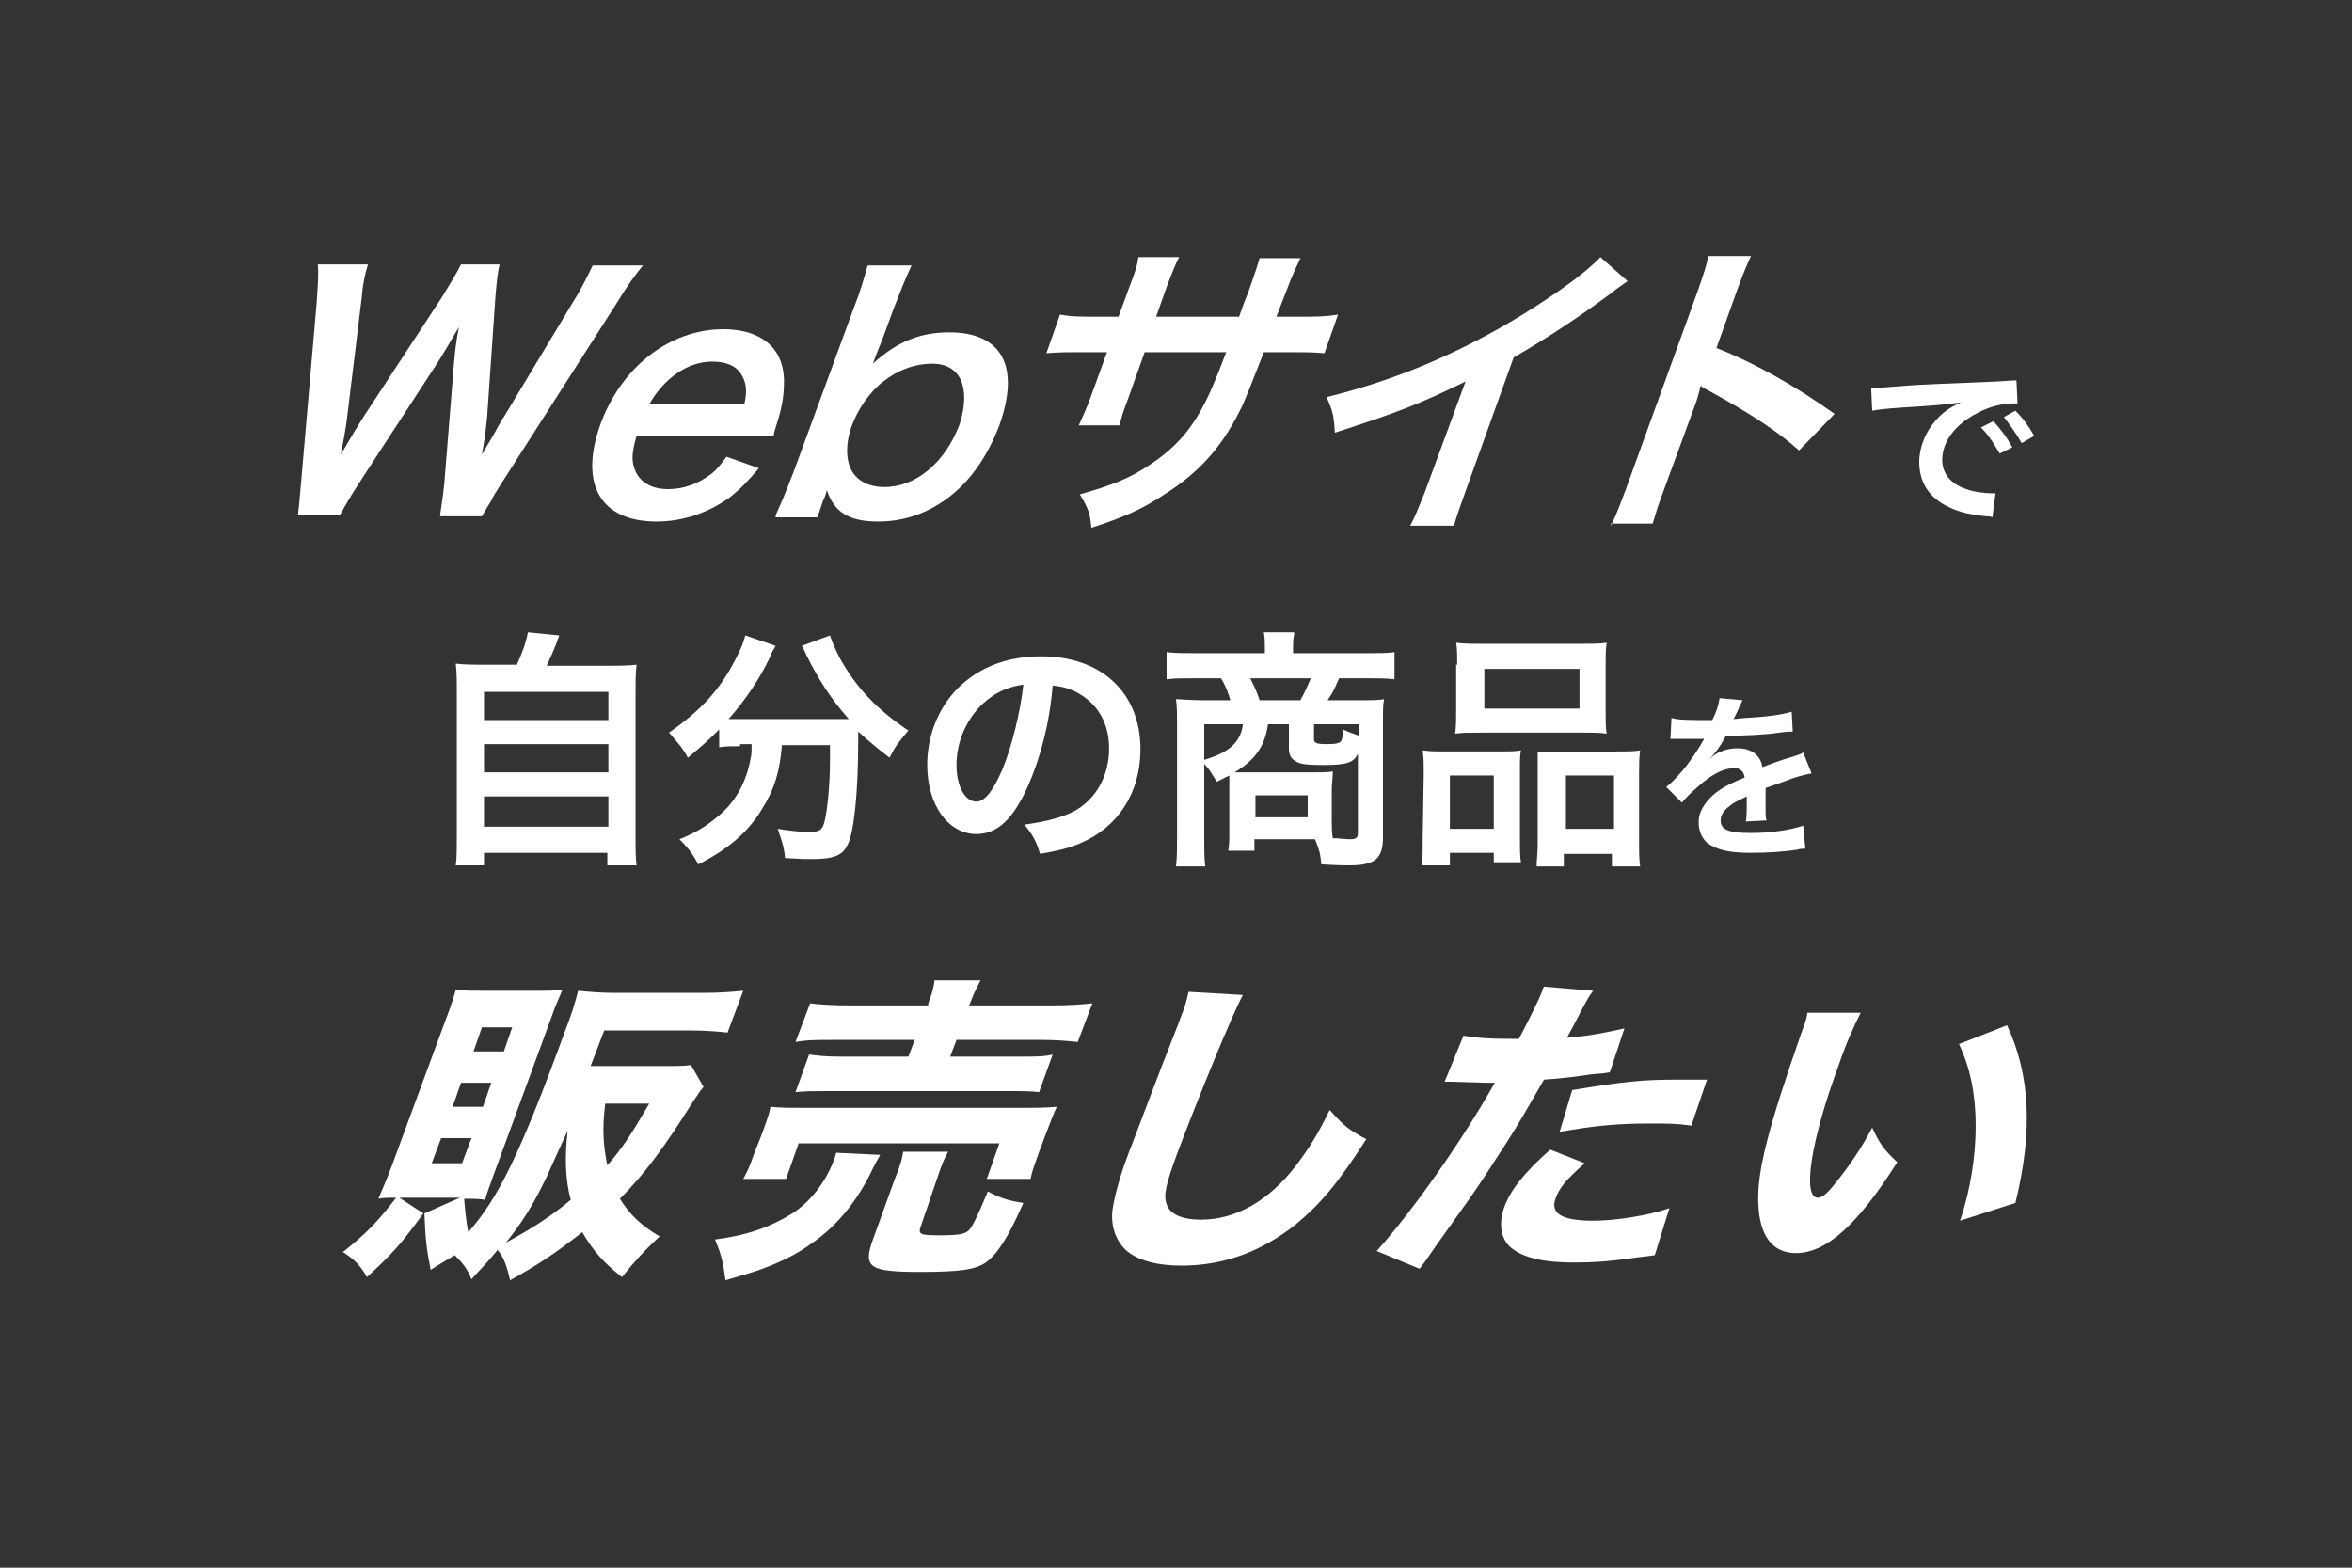
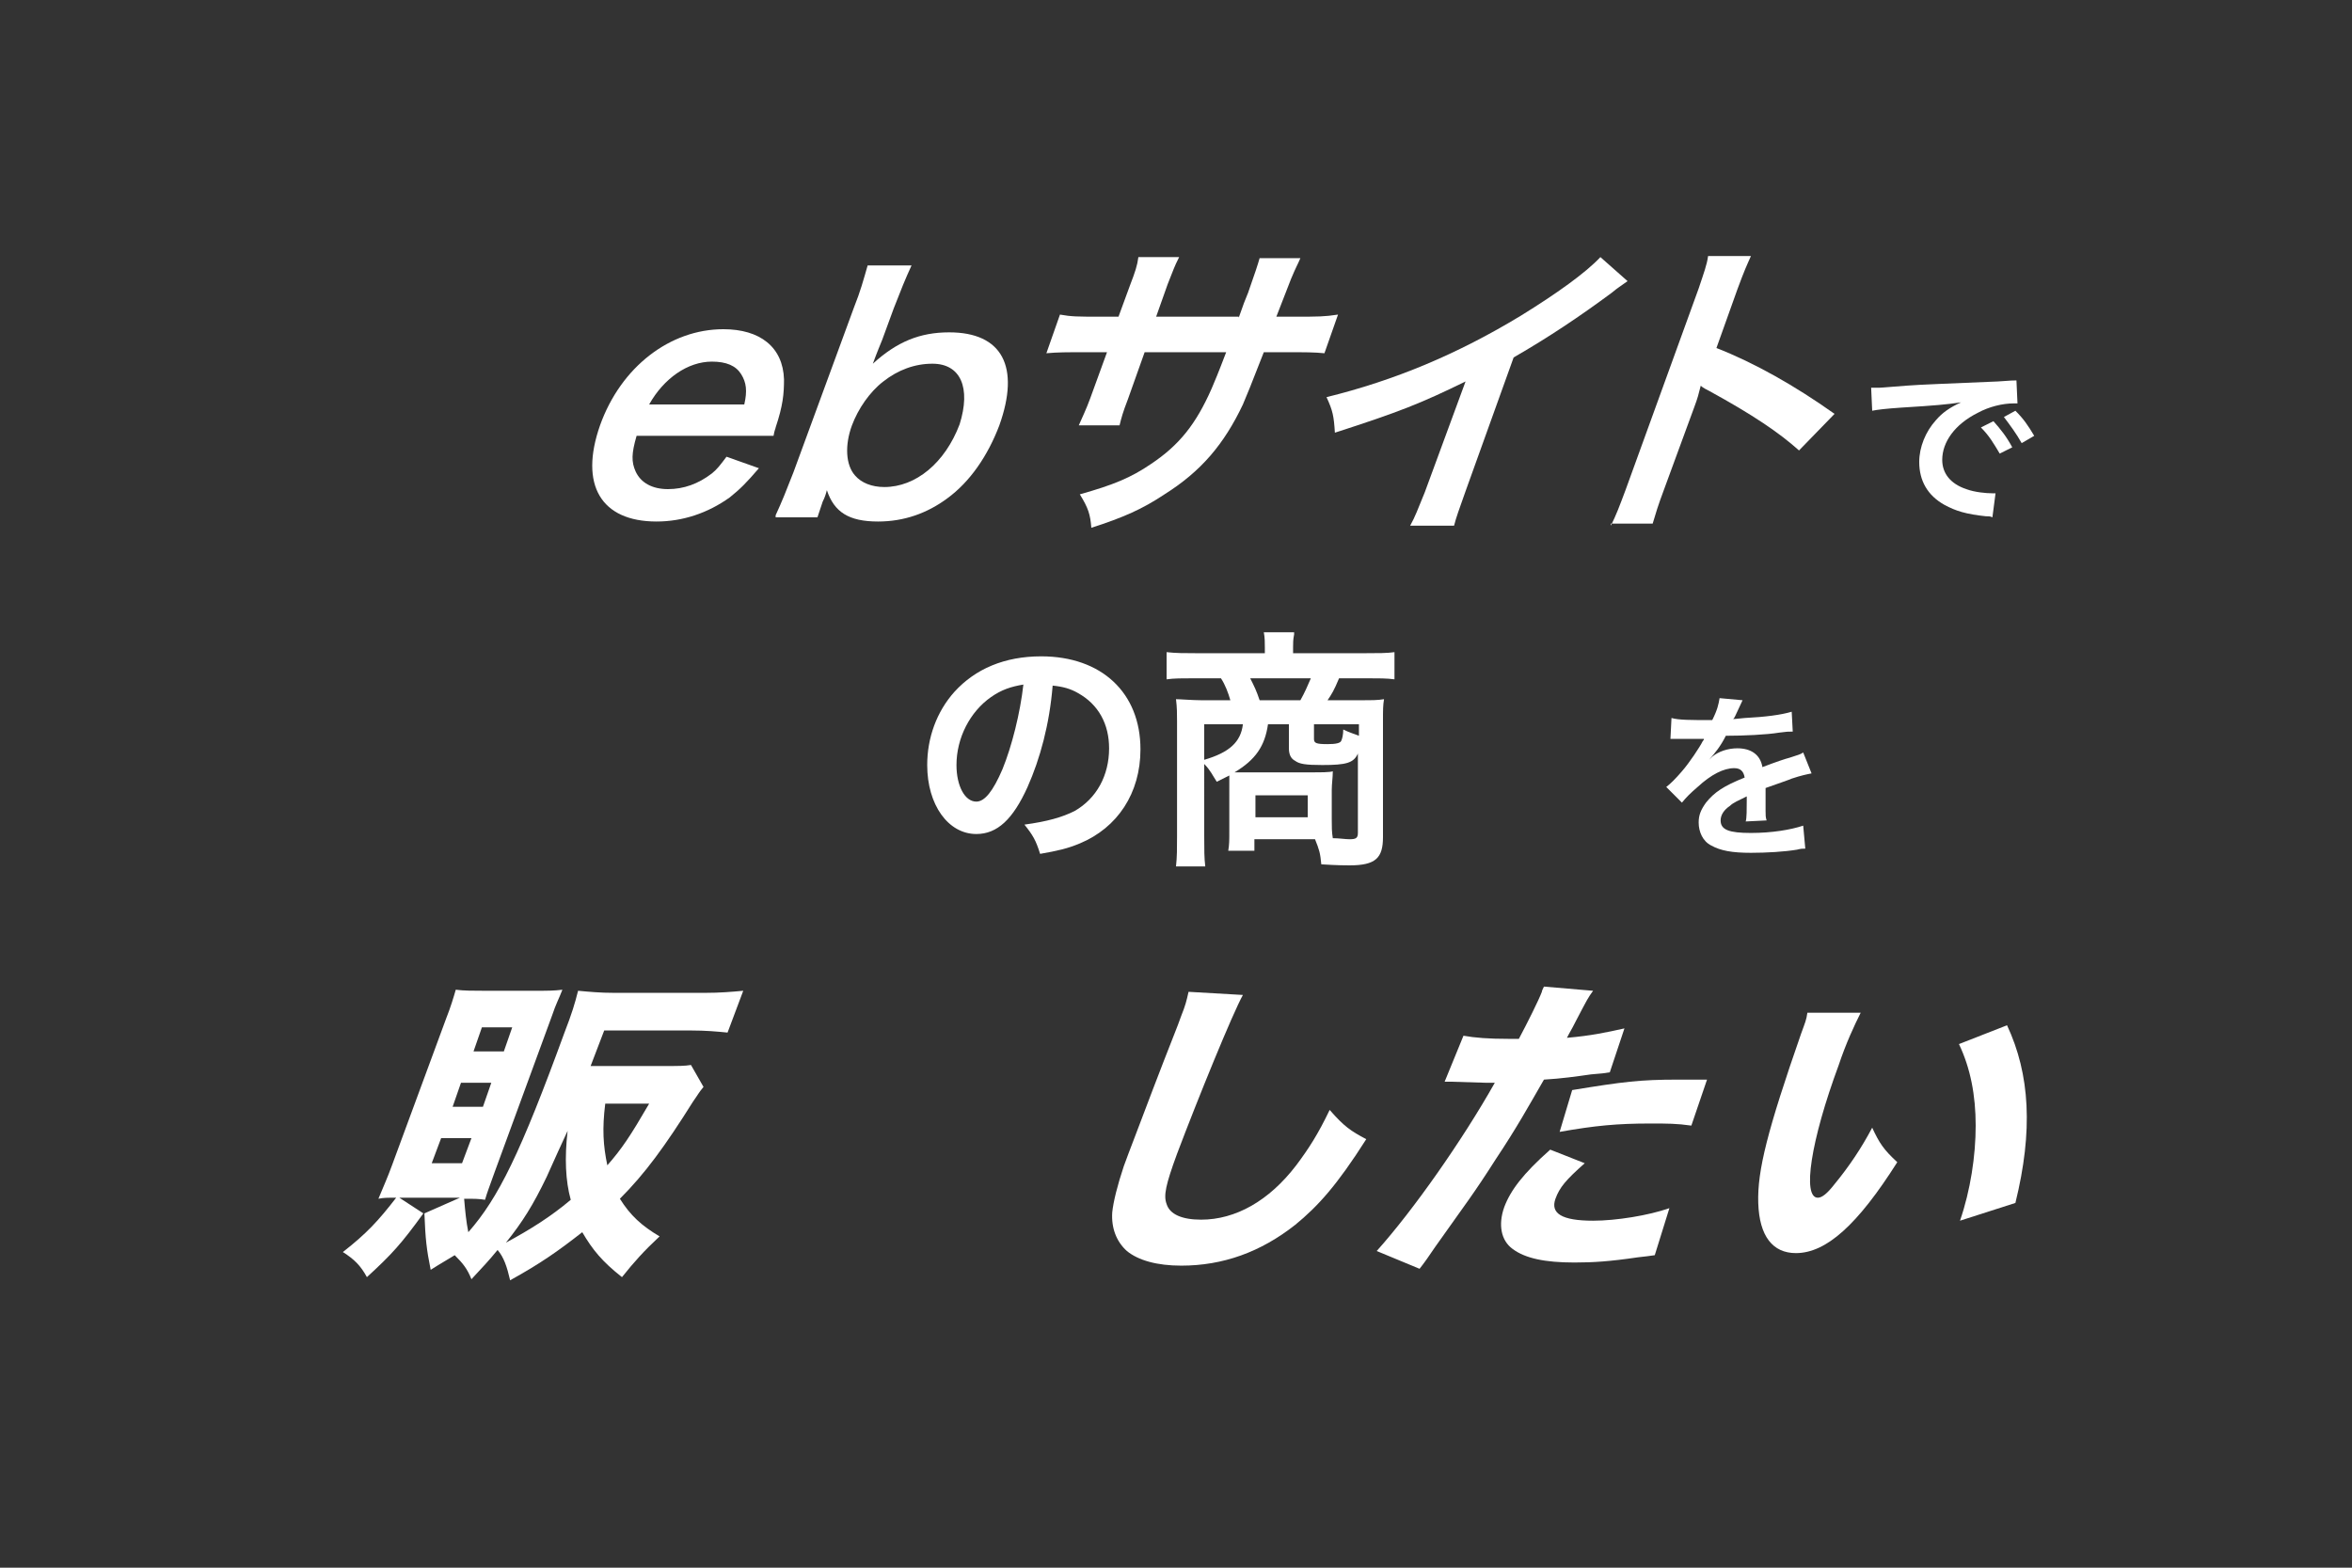
<svg xmlns="http://www.w3.org/2000/svg" version="1.1" id="レイヤー_1" x="0px" y="0px" viewBox="0 0 225 150" style="enable-background:new 0 0 225 150;" xml:space="preserve">
  <rect x="0" y="0" width="225" height="150" fill="#333333" stroke="none" />
  <style type="text/css">
	.st0{fill:#FFFFFF;}
</style>
  <g>
    <path class="st0" d="M67.3,104c-0.5,0.6-0.5,0.7-1,1.4c-2.7,4.3-4.6,6.9-7,9.3c1,1.6,2.1,2.6,3.8,3.6c-1.5,1.4-2.4,2.4-3.6,3.9   c-1.9-1.5-2.8-2.6-3.8-4.3c-2.3,1.8-4,3-6.9,4.6c-0.3-1.3-0.6-2.2-1.2-2.9c-0.9,1.1-1.3,1.5-2.5,2.8c-0.4-1-0.8-1.5-1.6-2.3   c-0.8,0.5-1.2,0.7-2.3,1.4c-0.4-2-0.5-2.9-0.6-5.4l3.4-1.5h-5.8l2.3,1.5c-2.1,2.9-3,3.9-5.4,6.1c-0.6-1.1-1.2-1.7-2.3-2.4   c2.3-1.8,3.4-3,5.1-5.2c-0.9,0-1.2,0-1.7,0.1c0.5-1.2,0.9-2.1,1.3-3.2l5.2-14.1c0.4-1,0.7-2,0.9-2.7c0.8,0.1,1.6,0.1,2.7,0.1h4.9   c1.2,0,1.8,0,2.6-0.1c-0.3,0.8-0.6,1.3-1,2.5l-5.5,15c-0.5,1.4-0.7,1.9-0.9,2.6c-0.6-0.1-1-0.1-2-0.1c0.1,1.2,0.2,2.2,0.4,3.2   c2.9-3.3,5-7.6,9.2-19.1c0.7-1.8,1-2.8,1.3-4c1.1,0.1,2.1,0.2,3.5,0.2h8.6c1.5,0,2.6-0.1,3.7-0.2l-1.5,4c-1-0.1-2.1-0.2-3.5-0.2   h-8.3l-1.3,3.4h7.1c1.3,0,1.9,0,2.5-0.1L67.3,104z M41.3,111.3h2.9l0.9-2.4h-2.9L41.3,111.3z M43.3,105.9h2.9l0.8-2.3h-2.9   L43.3,105.9z M45.3,100.6h2.9l0.8-2.3h-2.9L45.3,100.6z M52.3,112.6c-1.3,2.7-2.3,4.3-3.9,6.3c2.4-1.3,4.3-2.5,6.2-4.1   c-0.5-1.8-0.6-4-0.3-6.6C53.7,109.5,53.1,110.8,52.3,112.6z M57.9,105.6c-0.3,2.4-0.2,4,0.2,5.9c1.4-1.6,2.2-2.8,4-5.9H57.9z" />
-     <path class="st0" d="M84.2,110.5c-0.2,0.4-0.3,0.5-0.7,1.3c-1.4,3-3.4,5.5-5.9,7.2c-1.2,0.9-2.8,1.7-4.4,2.3   c-1,0.4-1.8,0.6-3.8,1.2c-0.2-1.6-0.4-2.5-1-3.9c3.1-0.4,5.3-1.2,7.4-2.5c1.7-1.1,3.1-2.9,3.9-4.9c0.2-0.5,0.2-0.6,0.3-0.9   L84.2,110.5z M71.1,112.8c0.4-0.7,0.7-1.4,1-2.3l0.9-2.3c0.3-0.9,0.6-1.6,0.7-2.3c0.9,0.1,1.8,0.1,3.3,0.1h20.6   c1.5,0,2.3,0,3.5-0.1c-0.3,0.6-0.5,1.2-0.9,2.2l-0.9,2.4c-0.3,0.9-0.6,1.6-0.7,2.3h-4.2l1.2-3.4H76.4l-1.2,3.4   C75.2,112.8,71.1,112.8,71.1,112.8z M88.8,96c0.4-1,0.5-1.5,0.6-2.2h4.4c-0.3,0.6-0.6,1.1-1,2.2l-0.1,0.2h7.9c1.7,0,3-0.1,3.9-0.2   l-1.4,3.7c-1-0.1-2-0.2-3.6-0.2h-8l-0.6,1.6h6.7c1.5,0,2.3,0,3.1-0.2l-1.3,3.6c-0.8-0.1-1.5-0.1-3-0.1H79.2c-1.4,0-2.2,0-3.1,0.1   l1.3-3.6c0.8,0.1,1.5,0.2,3,0.2h6.5l0.6-1.6h-7.6c-1.7,0-2.7,0-3.8,0.2l1.4-3.7c0.8,0.1,2,0.2,3.8,0.2h7.5V96z M88.1,117.3   c-0.3,0.8-0.1,0.9,1.7,0.9c1.9,0,2.5-0.1,2.9-0.5c0.3-0.3,0.8-1.3,1.8-3.7c1.1,0.6,2,0.9,3.4,1.1c-1.5,3.4-2.5,4.9-3.6,5.7   c-1,0.7-2.6,0.9-6.3,0.9c-4.7,0-5.4-0.4-4.6-2.8l2.2-6.1c0.5-1.2,0.7-1.9,0.8-2.6h4.3c-0.4,0.7-0.6,1.2-1,2.4L88.1,117.3z" />
    <path class="st0" d="M118.9,95.2c-1,1.8-4.3,9.9-6.3,15.2c-1.1,3-1.3,4-1,4.8c0.3,1,1.5,1.5,3.3,1.5c3.3,0,6.5-1.8,9.1-5.2   c1.2-1.6,2.1-3,3.2-5.3c1.4,1.6,2,2,3.5,2.8c-2.8,4.4-4.6,6.4-6.8,8.2c-3.3,2.6-6.9,3.9-10.9,3.9c-2.3,0-4.1-0.5-5.2-1.4   c-1-0.9-1.5-2.2-1.4-3.7c0.1-1,0.5-2.6,1.1-4.4c0.5-1.4,1.3-3.4,2.8-7.4c1.6-4.2,2.4-6.1,2.7-7c0.4-1,0.5-1.4,0.7-2.3L118.9,95.2z" />
    <path class="st0" d="M140,99.1c1.1,0.2,2.4,0.3,4.3,0.3c0.2,0,0.2,0,1,0c0.8-1.5,1.9-3.7,2.2-4.5c0-0.1,0.1-0.3,0.2-0.5l4.7,0.4   c-0.5,0.7-0.5,0.7-1.7,3c-0.4,0.8-0.5,0.9-0.8,1.5c2.3-0.2,3.7-0.5,5.5-0.9l-1.4,4.2c-0.6,0.1-0.6,0.1-1.8,0.2   c-1.4,0.2-2.8,0.4-4.5,0.5c-1.5,2.6-2.6,4.6-4.6,7.6c-2.1,3.3-2.9,4.3-5.8,8.4c-0.6,0.9-1.1,1.6-1.5,2.1l-4.1-1.7   c3.5-3.9,8.2-10.6,11.3-16.1h-0.9l-3.3-0.1c-0.2,0-0.3,0-0.6,0L140,99.1z M151.6,111.3c-1.8,1.6-2.4,2.3-2.8,3.4   c-0.5,1.4,0.6,2.1,3.6,2.1c2.2,0,5.3-0.5,7.3-1.2l-1.4,4.5c-0.6,0.1-0.8,0.1-1.6,0.2c-2.7,0.4-4.3,0.5-6.1,0.5   c-2.8,0-4.7-0.4-5.9-1.3c-1.1-0.8-1.4-2.3-0.8-4c0.6-1.6,1.8-3.2,4.4-5.5L151.6,111.3z M161.8,107.7c-1.4-0.2-2.3-0.2-3.9-0.2   c-3.2,0-5.3,0.2-8.7,0.8l1.2-4c4.9-0.8,6.5-1,10.1-1c0.8,0,0.9,0,2.8,0L161.8,107.7z" />
    <path class="st0" d="M178,96.9c-0.6,1.2-1.4,2.9-2.1,5c-2.7,7.3-3.5,12.7-2,12.7c0.4,0,0.9-0.4,1.6-1.3c1.4-1.7,2.6-3.5,3.6-5.4   c0.7,1.5,1.1,2.1,2.4,3.3c-3.8,6-6.8,8.7-9.7,8.7c-2.2,0-3.5-1.6-3.6-4.8c-0.1-3.1,0.9-7,4.1-16.2c0.4-1.1,0.5-1.3,0.6-2L178,96.9z    M192,98.1c2.2,4.7,2.5,10.1,0.8,17l-5.3,1.7c1-2.9,1.5-6.2,1.5-9.1s-0.5-5.5-1.6-7.8L192,98.1z" />
  </g>
  <g>
-     <path class="st0" d="M49.4,63.7c0.5-1.1,0.9-2.1,1.1-3.2l3,0.3c-0.4,1.2-0.8,2-1.2,2.9h5.6c1.4,0,2.1,0,3-0.1   c-0.1,0.8-0.1,1.5-0.1,3V80c0,1.4,0,2,0.1,2.8h-2.8v-1.2H46.3v1.2h-2.7c0.1-0.6,0.1-1.7,0.1-2.8V66.5c0-1.4,0-2.1-0.1-3   c0.9,0.1,1.5,0.1,2.9,0.1h2.9V63.7z M46.3,68.9h11.9v-2.7H46.3V68.9z M46.3,73.9h11.9v-2.7H46.3V73.9z M46.3,79.1h11.9v-2.9H46.3   V79.1z" />
-     <path class="st0" d="M70.8,71.4c-0.8,0-1.4,0-2,0.1v-1.7c-1.2,1.2-1.8,1.7-3,2.7c-0.4-0.8-1-1.5-1.8-2.4c3-2.1,4.8-4,6.3-6.9   c0.6-1.1,0.8-1.7,1-2.4l2.9,1c-0.2,0.4-0.4,0.6-0.6,1.2c-0.9,1.9-2.3,4-3.9,5.8c0.6,0,0.8,0,1.2,0h8.8c0.6,0,0.9,0,1.5,0   c-1.7-1.9-2.9-3.8-4-6c-0.1-0.2-0.3-0.7-0.5-1l2.7-1c0.2,0.6,0.4,1.1,0.9,2.1c1.6,2.9,3.6,5,6.6,7c-1,1.2-1.2,1.4-1.8,2.6   c-1.3-1-1.9-1.5-3-2.5c0,0.3,0,0.4,0,0.8c0,5-0.4,8.8-1,10c-0.5,1.1-1.4,1.4-3.5,1.4c-0.5,0-0.9,0-2.5-0.1   c-0.1-1.1-0.3-1.6-0.7-2.8c1.2,0.2,2.2,0.3,2.9,0.3c0.9,0,1.2-0.1,1.4-0.5c0.4-0.7,0.7-3.9,0.7-6.4v-0.5c0-0.1,0-0.2,0-0.4   s0-0.3,0-0.5h-4.6c-0.2,2.5-0.7,4.2-1.9,6.1c-1.3,2.2-3.3,3.9-6.1,5.3c-0.5-0.9-0.8-1.4-1.8-2.4c1.5-0.6,2.5-1.2,3.7-2.2   c1.7-1.4,2.7-3.3,3.1-5.5c0.1-0.4,0.1-0.7,0.1-1.4h-1.1V71.4z" />
    <path class="st0" d="M98.3,75.3c-1.4,3.1-2.9,4.5-4.9,4.5c-2.7,0-4.7-2.8-4.7-6.6c0-2.6,0.9-5.1,2.6-7c2-2.2,4.8-3.4,8.3-3.4   c5.8,0,9.5,3.5,9.5,8.9c0,4.2-2.2,7.5-5.8,9c-1.2,0.5-2.1,0.7-3.8,1c-0.4-1.3-0.7-1.8-1.5-2.8c2.2-0.3,3.6-0.7,4.8-1.3   c2.1-1.2,3.3-3.4,3.3-6c0-2.3-1-4.2-3-5.3c-0.7-0.4-1.4-0.6-2.4-0.7C100.4,69.3,99.5,72.6,98.3,75.3z M94.8,66.7   c-2,1.4-3.3,3.9-3.3,6.5c0,2,0.8,3.5,1.9,3.5c0.8,0,1.6-1,2.5-3.1c0.9-2.2,1.7-5.4,2-8.1C96.7,65.7,95.8,66,94.8,66.7z" />
    <path class="st0" d="M117.6,75.4c0-0.6,0-0.7,0-1.2c-0.4,0.2-0.6,0.3-1.2,0.6c-0.4-0.6-0.6-1.1-1.2-1.7V80c0,1.3,0,2.1,0.1,2.9   h-2.8c0.1-0.9,0.1-1.7,0.1-2.9V69c0-0.7,0-1.3-0.1-2.1c0.4,0,1.6,0.1,2.4,0.1h2.8c-0.2-0.7-0.5-1.5-0.9-2.1h-2.5   c-1.2,0-2,0-2.7,0.1v-2.6c0.9,0.1,1.7,0.1,2.8,0.1h6.6V62c0-0.5,0-1-0.1-1.5h2.9v0.2c-0.1,0.5-0.1,0.8-0.1,1.2v0.6h6.9   c1.2,0,2.1,0,2.8-0.1V65c-0.7-0.1-1.5-0.1-2.7-0.1h-2.6c-0.5,1.2-0.7,1.5-1.1,2.1h3.1c1.2,0,1.7,0,2.3-0.1c-0.1,0.6-0.1,1-0.1,2.1   v11.1c0,2-0.7,2.7-3.2,2.7c-0.3,0-1.2,0-2.7-0.1c-0.1-1.1-0.2-1.4-0.6-2.4c-0.4,0-0.4,0-0.5,0H120v1.1h-2.5c0.1-0.6,0.1-1,0.1-1.8   V75.4z M115.2,69.3v3.4c2.4-0.7,3.5-1.7,3.7-3.4H115.2z M121.3,69.3c-0.3,2.1-1.2,3.4-3.2,4.6c0.7,0,0.8,0,1.4,0h6   c0.9,0,1.7,0,2-0.1c0,0.6-0.1,1.2-0.1,1.8v2.8c0,0.7,0,1.2,0.1,1.8c0.6,0,1.2,0.1,1.6,0.1c0.6,0,0.8-0.1,0.8-0.6v-7.6   c-0.4,0.9-1.1,1.1-3.4,1.1c-1.6,0-2.2-0.1-2.6-0.4c-0.4-0.2-0.6-0.6-0.6-1.2v-2.3C123.3,69.3,121.3,69.3,121.3,69.3z M124.4,67   c0.4-0.7,0.7-1.4,1-2.1h-5.8c0.4,0.8,0.6,1.2,0.9,2.1H124.4z M120.1,78.2h5v-2.1h-5V78.2z M129.9,69.3h-4.2v1.4   c0,0.4,0.2,0.5,1.3,0.5c0.8,0,1.2-0.1,1.3-0.3c0.1-0.2,0.2-0.6,0.2-1.1c0.6,0.3,1,0.4,1.5,0.6v-1.1H129.9z" />
-     <path class="st0" d="M136.2,74.1c0-0.9,0-1.6-0.1-2.3c0.7,0.1,1.3,0.1,2.3,0.1h5.3c0.7,0,1.2,0,1.8-0.1c-0.1,0.5-0.1,0.9-0.1,2.1   v6.4c0,1,0,1.6,0.1,2.2h-2.6v-0.9h-4.2v1.2H136c0.1-0.7,0.1-1.3,0.1-2.6L136.2,74.1L136.2,74.1z M138.7,79.3h4.2v-5.1h-4.2V79.3z    M139.4,63.6c0-0.9,0-1.5-0.1-2.1c0.7,0.1,1.4,0.1,2.7,0.1h9c1.3,0,2.1,0,2.7-0.1c-0.1,0.6-0.1,1.2-0.1,2.1V68c0,1,0,1.6,0.1,2.2   c-0.7-0.1-1.2-0.1-2.5-0.1h-9.5c-1.2,0-1.8,0-2.5,0.1c0.1-0.7,0.1-1.3,0.1-2.2v-4.4H139.4z M142,67.8h9.1V64H142V67.8z M154.8,71.9   c1,0,1.5,0,2.1-0.1c-0.1,0.7-0.1,1.3-0.1,2.3v6.2c0,1.3,0,1.9,0.1,2.6h-2.7v-1.2h-4.6v1.2H147c0-0.7,0.1-1.2,0.1-2.1v-6.9   c0-1.1,0-1.5,0-2c0.6,0,1.1,0.1,1.8,0.1L154.8,71.9L154.8,71.9z M149.8,79.3h4.6v-5.1h-4.6V79.3z" />
    <path class="st0" d="M159.9,68.7c0.7,0.2,1.8,0.2,3.9,0.2c0.5-1,0.6-1.5,0.7-2.1l2.2,0.2c-0.1,0.2-0.1,0.2-0.7,1.5   c-0.1,0.2-0.1,0.2-0.2,0.3c0.1,0,0.1,0,1.1-0.1c2-0.1,3.5-0.3,4.5-0.6l0.1,1.9c-0.5,0-0.5,0-1.3,0.1c-1.2,0.2-3.4,0.3-5.1,0.3   c-0.5,1-1,1.6-1.6,2.3l0,0c0.1-0.1,0.1-0.1,0.3-0.3c0.6-0.5,1.5-0.8,2.4-0.8c1.3,0,2.2,0.6,2.4,1.8c1.3-0.5,2.2-0.8,2.6-0.9   c0.9-0.3,1-0.3,1.3-0.5l0.8,2c-0.5,0.1-1,0.2-1.9,0.5c-0.2,0.1-1.1,0.4-2.5,0.9v0.2c0,0.4,0,0.4,0,0.7c0,0.2,0,0.5,0,0.7   c0,0.3,0,0.4,0,0.6c0,0.4,0,0.6,0.1,0.9l-2,0.1c0.1-0.3,0.1-1.2,0.1-2c0-0.2,0-0.2,0-0.4c-0.8,0.4-1.3,0.6-1.6,0.9   c-0.6,0.4-0.9,0.9-0.9,1.4c0,0.9,0.8,1.2,2.9,1.2c2,0,3.8-0.3,5-0.7l0.2,2.2c-0.3,0-0.4,0-0.8,0.1c-1.2,0.2-2.9,0.3-4.4,0.3   c-1.8,0-2.9-0.2-3.8-0.7c-0.8-0.4-1.2-1.3-1.2-2.2c0-0.7,0.2-1.2,0.7-1.9c0.8-1,1.7-1.6,3.7-2.4c-0.1-0.6-0.4-0.9-1-0.9   c-1,0-2.2,0.6-3.5,1.8c-0.7,0.6-1.1,1-1.5,1.5l-1.5-1.5c0.4-0.3,0.9-0.8,1.5-1.5c0.7-0.8,1.7-2.3,2-2.9c0.1-0.1,0.1-0.1,0.1-0.2   c-0.1,0-0.3,0-0.3,0c-0.3,0-1.8,0-2.1,0s-0.3,0-0.5,0c-0.1,0-0.2,0-0.3,0L159.9,68.7z" />
  </g>
  <g>
    <path class="st0" d="M179,37.1c0.4,0,0.6,0,0.6,0c0.3,0,0.3,0,2.8-0.2c1.2-0.1,4.1-0.2,8.7-0.4c1.4-0.1,1.5-0.1,1.8-0.1l0.1,2.2   c-0.2,0-0.2,0-0.4,0c-1,0-2.3,0.3-3.4,0.9c-2.2,1.1-3.4,2.8-3.4,4.5c0,1.3,0.8,2.3,2.3,2.8c0.8,0.3,1.9,0.4,2.5,0.4   c0,0,0.2,0,0.3,0l-0.3,2.3c-0.2-0.1-0.3-0.1-0.6-0.1c-1.9-0.2-2.9-0.5-4-1.1c-1.6-0.9-2.4-2.3-2.4-4.1c0-1.4,0.6-2.9,1.6-4   c0.6-0.7,1.3-1.2,2.4-1.7c-1.4,0.2-2.4,0.3-5.7,0.5c-1.5,0.1-2.3,0.2-2.8,0.3L179,37.1z M190.7,40.3c0.7,0.8,1.2,1.4,1.8,2.5   l-1.2,0.6c-0.6-1-1-1.7-1.8-2.5L190.7,40.3z M193.4,42.4c-0.5-0.9-1.1-1.7-1.7-2.5l1.1-0.6c0.8,0.8,1.2,1.4,1.8,2.4L193.4,42.4z" />
  </g>
  <g>
-     <path class="st0" d="M42.1,49.3c0.1-0.7,0.3-2,0.4-3l0.9-11.2c0.1-1.2,0.2-2.3,0.5-3.8c-1,1.7-1.7,2.9-2.3,3.8l-7.3,11.2   c-0.9,1.4-1.4,2.3-1.8,3h-4c0.1-0.8,0.1-0.8,0.3-3.1l1.5-17.3c0.1-1.7,0.2-2.7,0.1-3.6h4.8c-0.3,1-0.5,1.9-0.6,3.2L33.2,40   c-0.1,0.9-0.4,2.5-0.6,3.5c1.1-1.9,1.6-2.7,2.1-3.5l7.6-11.6c0.8-1.3,1.4-2.3,1.8-3.1h3.7c-0.2,0.7-0.3,1.9-0.4,3l-0.8,11.6   c-0.1,0.8-0.1,1.4-0.5,3.6c0.4-0.7,0.4-0.7,1-1.7c0.3-0.5,0.9-1.7,1.1-1.9L55,28.6c0.7-1.1,1.3-2.4,1.7-3.2h4.8   c-0.8,1-1.4,1.8-2.5,3.6L48,46.2c-0.5,0.8-0.9,1.4-1,1.7c-0.5,0.8-0.5,0.8-0.9,1.5h-4V49.3z" />
    <path class="st0" d="M60.9,41.7c-0.5,1.7-0.5,2.5-0.1,3.4c0.5,1.1,1.6,1.7,3.1,1.7s2.9-0.5,4.2-1.5c0.5-0.4,0.8-0.8,1.4-1.6   l3.1,1.1c-1.2,1.4-1.8,2-2.8,2.8c-2.1,1.5-4.5,2.3-7,2.3c-5.3,0-7.4-3.5-5.4-9.2c2-5.6,6.7-9.2,11.8-9.2c3.5,0,5.7,1.7,5.8,4.8   c0,1.4-0.1,2.5-0.8,4.6c0,0.1-0.1,0.2-0.2,0.8C74,41.7,60.9,41.7,60.9,41.7z M71.2,38.7c0.3-1.3,0.2-2.1-0.3-2.9   c-0.5-0.8-1.4-1.2-2.8-1.2c-2.3,0-4.6,1.6-6,4.1C62.1,38.7,71.2,38.7,71.2,38.7z" />
    <path class="st0" d="M74.2,49.3c0.6-1.3,1-2.3,1.7-4.1l5.8-15.8c0.6-1.5,0.9-2.6,1.3-4h4.2c-0.6,1.3-1,2.3-1.7,4.1l-1.1,3   c-0.2,0.5-0.5,1.2-0.9,2.3c2.3-2.1,4.5-3,7.3-3c5.1,0,6.8,3.3,4.8,8.9c-1.1,2.9-2.8,5.4-5,7c-1.9,1.4-4.1,2.2-6.6,2.2   c-2.8,0-4.2-0.9-4.9-3c-0.1,0.4-0.2,0.7-0.4,1.1l-0.5,1.5h-4V49.3z M89.2,34.8c-1.7,0-3.3,0.6-4.7,1.7c-1.3,1-2.4,2.6-3,4.2   c-0.7,1.9-0.6,3.8,0.3,4.8c0.6,0.7,1.6,1.1,2.8,1.1c3,0,5.8-2.3,7.2-6C92.9,37.1,91.9,34.8,89.2,34.8z" />
    <path class="st0" d="M118.5,30.4L119,29l0.4-1c0.7-2,0.9-2.6,1.1-3.3h3.9c-0.3,0.7-0.4,0.8-0.9,2c-0.7,1.8-0.7,1.8-1.4,3.6h1.9   c2.1,0,2.7,0,4-0.2l-1.3,3.7c-1-0.1-1.8-0.1-3.8-0.1h-2c-1.4,3.6-1.5,3.8-2,5c-1.8,3.8-4,6.4-7.5,8.6c-2.1,1.4-3.9,2.2-7,3.2   c-0.1-1.3-0.3-1.9-1.1-3.2c3.2-0.9,4.9-1.6,6.8-2.9c2.7-1.8,4.3-3.8,5.8-7.2c0.3-0.7,0.6-1.4,1.4-3.5h-7.8l-1.6,4.5   c-0.5,1.3-0.6,1.7-0.8,2.5h-3.9c0.3-0.7,0.7-1.5,1.1-2.6l1.6-4.4H104c-2,0-2.8,0-3.9,0.1l1.3-3.7c1.1,0.2,1.7,0.2,3.8,0.2h1.8   l1.1-3c0.5-1.3,0.7-1.9,0.8-2.7h3.9c-0.5,1-0.5,1.1-1.1,2.6l-1.1,3.1h7.9V30.4z" />
    <path class="st0" d="M155.7,26.9c-0.7,0.5-0.9,0.6-1.5,1.1c-3.1,2.3-6.1,4.3-9.4,6.2L140.2,47c-0.6,1.7-0.9,2.5-1.1,3.3h-4.2   c0.5-0.9,0.7-1.5,1.4-3.2l3.9-10.6c-4.3,2.1-6.3,2.9-12.5,4.9c-0.1-1.6-0.2-2.1-0.8-3.4c6.5-1.6,12.5-4.1,18.6-7.8   c3.4-2.1,6.2-4.1,7.6-5.6L155.7,26.9z" />
    <path class="st0" d="M154.1,50.3c0.5-1,0.8-1.8,1.4-3.4l7-19.3c0.5-1.5,0.8-2.3,0.9-3.1h4.1c-0.4,0.9-0.6,1.3-1.3,3.2l-2,5.6   c3.6,1.4,7.5,3.6,11.3,6.3l-3.4,3.5c-1.9-1.7-4.4-3.4-8.6-5.7c-0.6-0.3-0.7-0.4-0.8-0.5c-0.2,0.8-0.3,1.2-0.6,2l-2.9,7.9   c-0.6,1.6-0.8,2.3-1.1,3.3h-4V50.3z" />
  </g>
</svg>